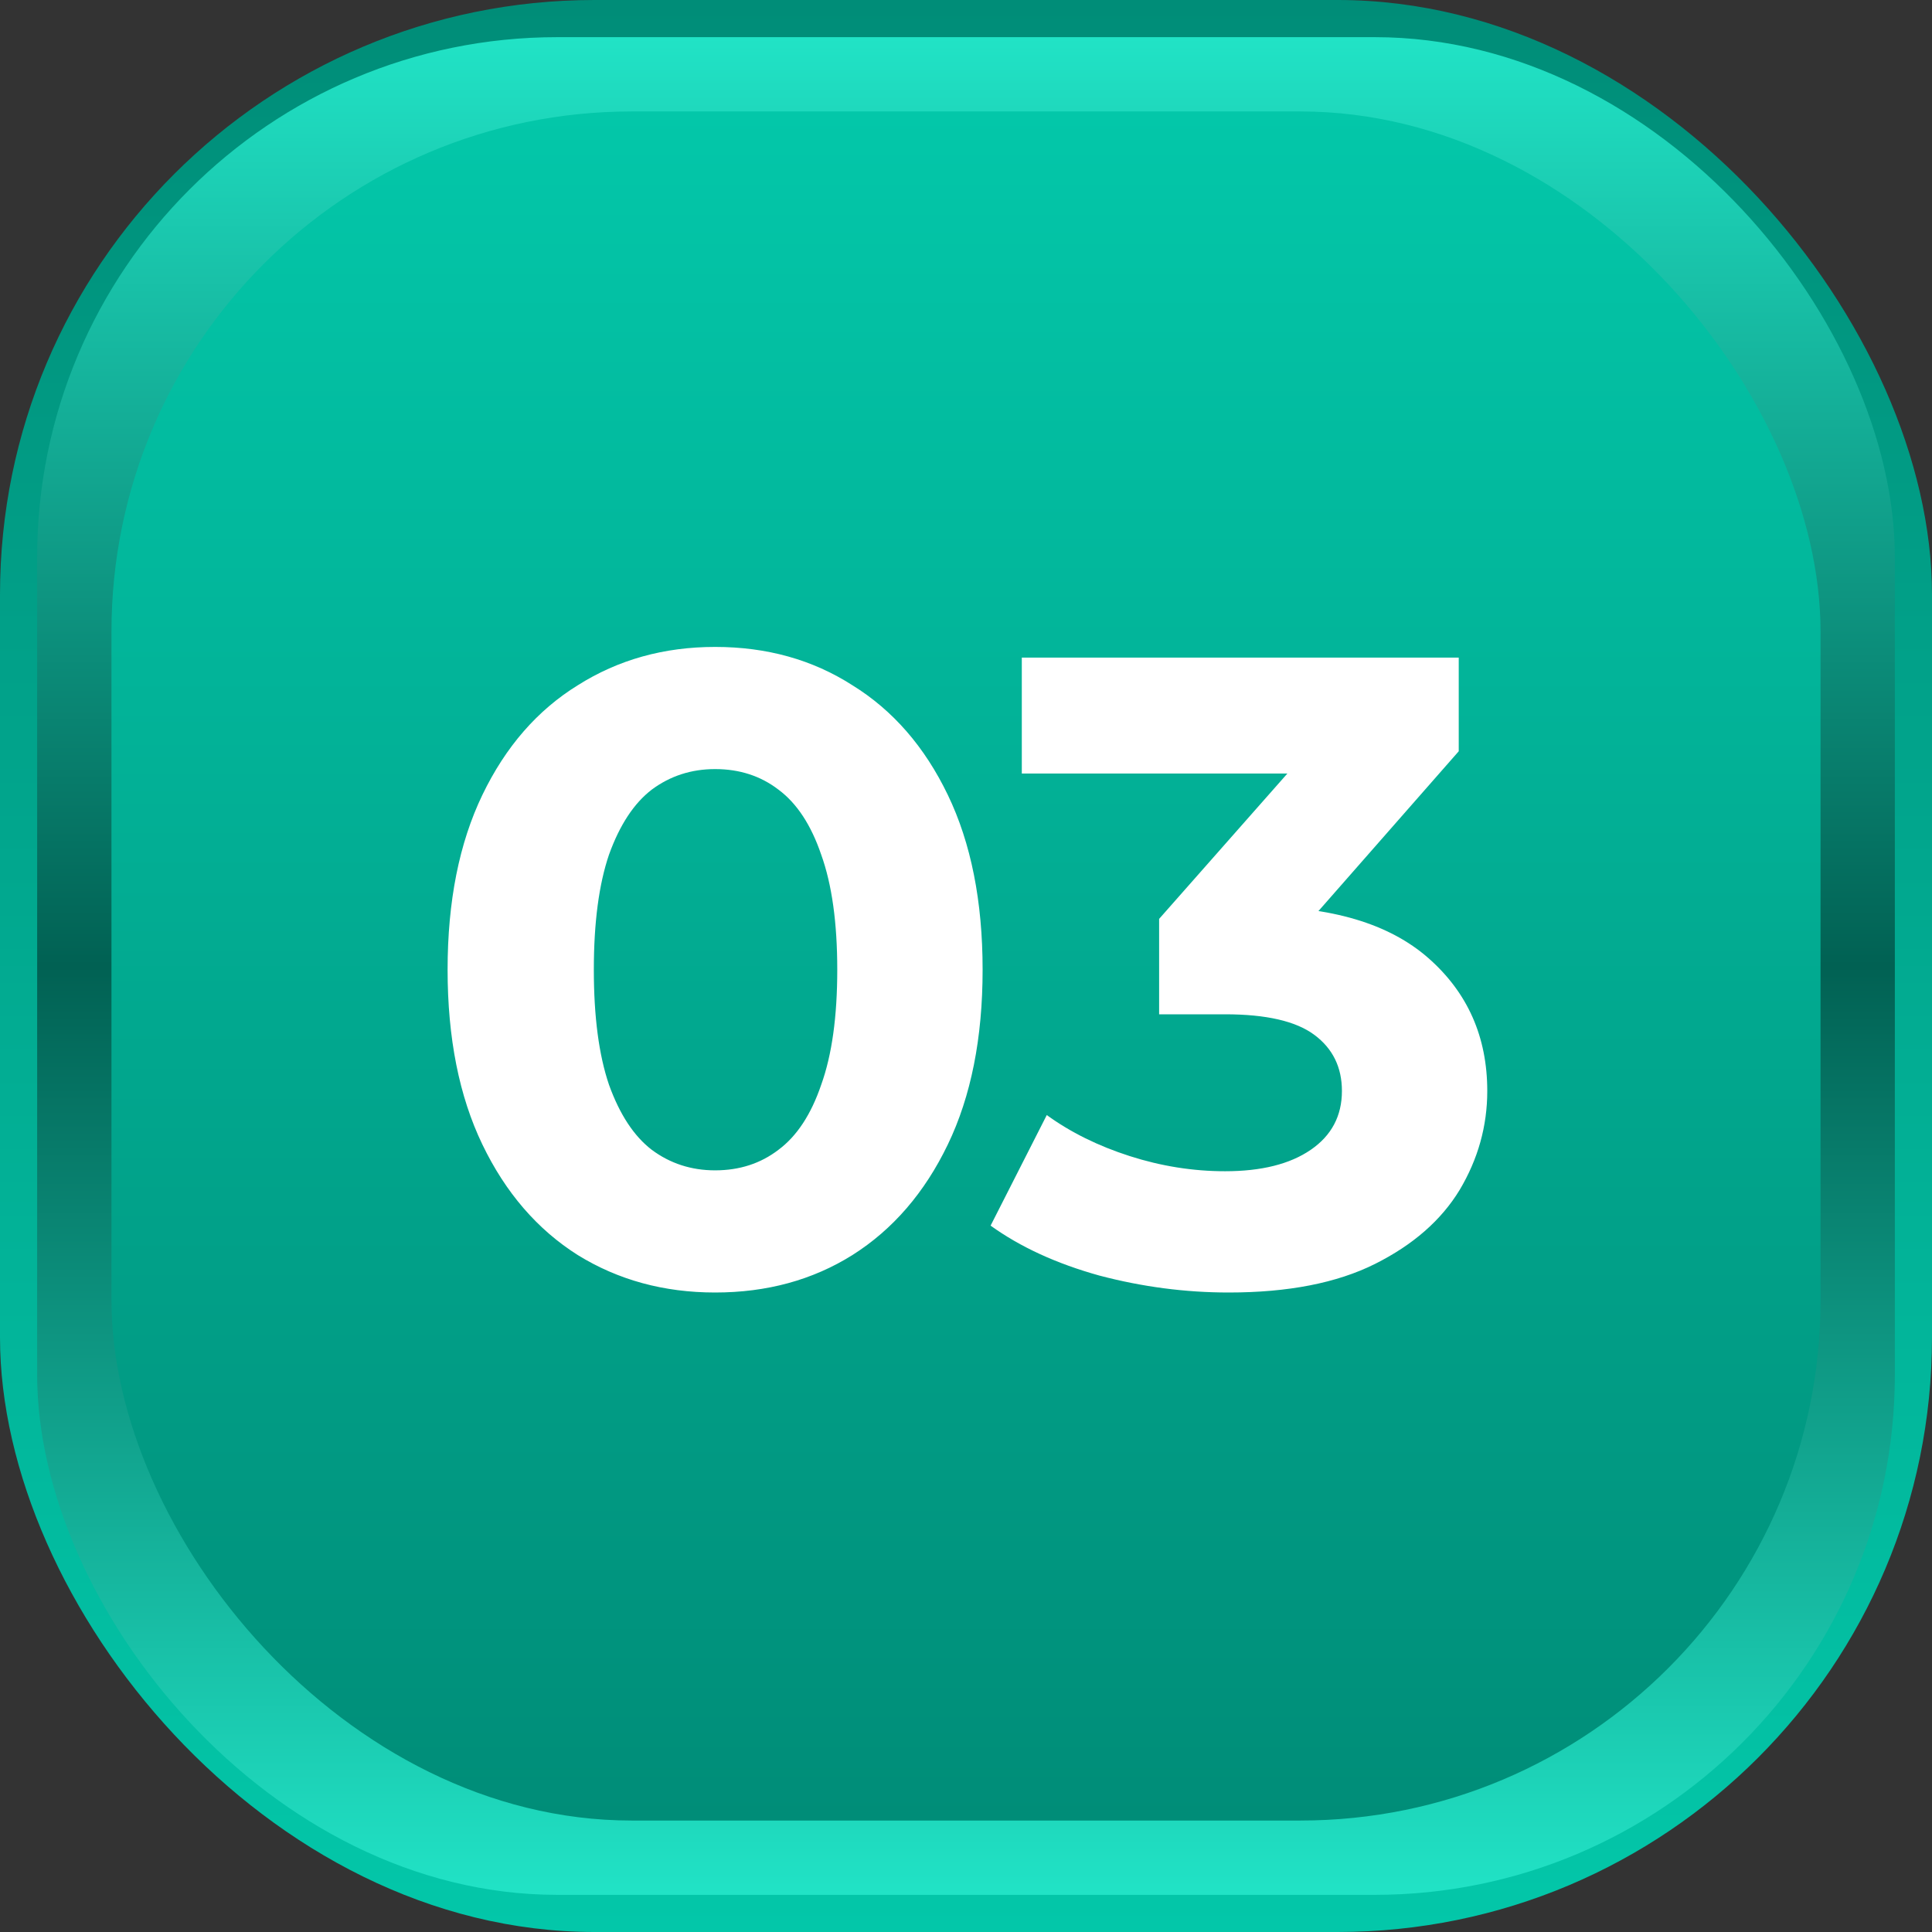
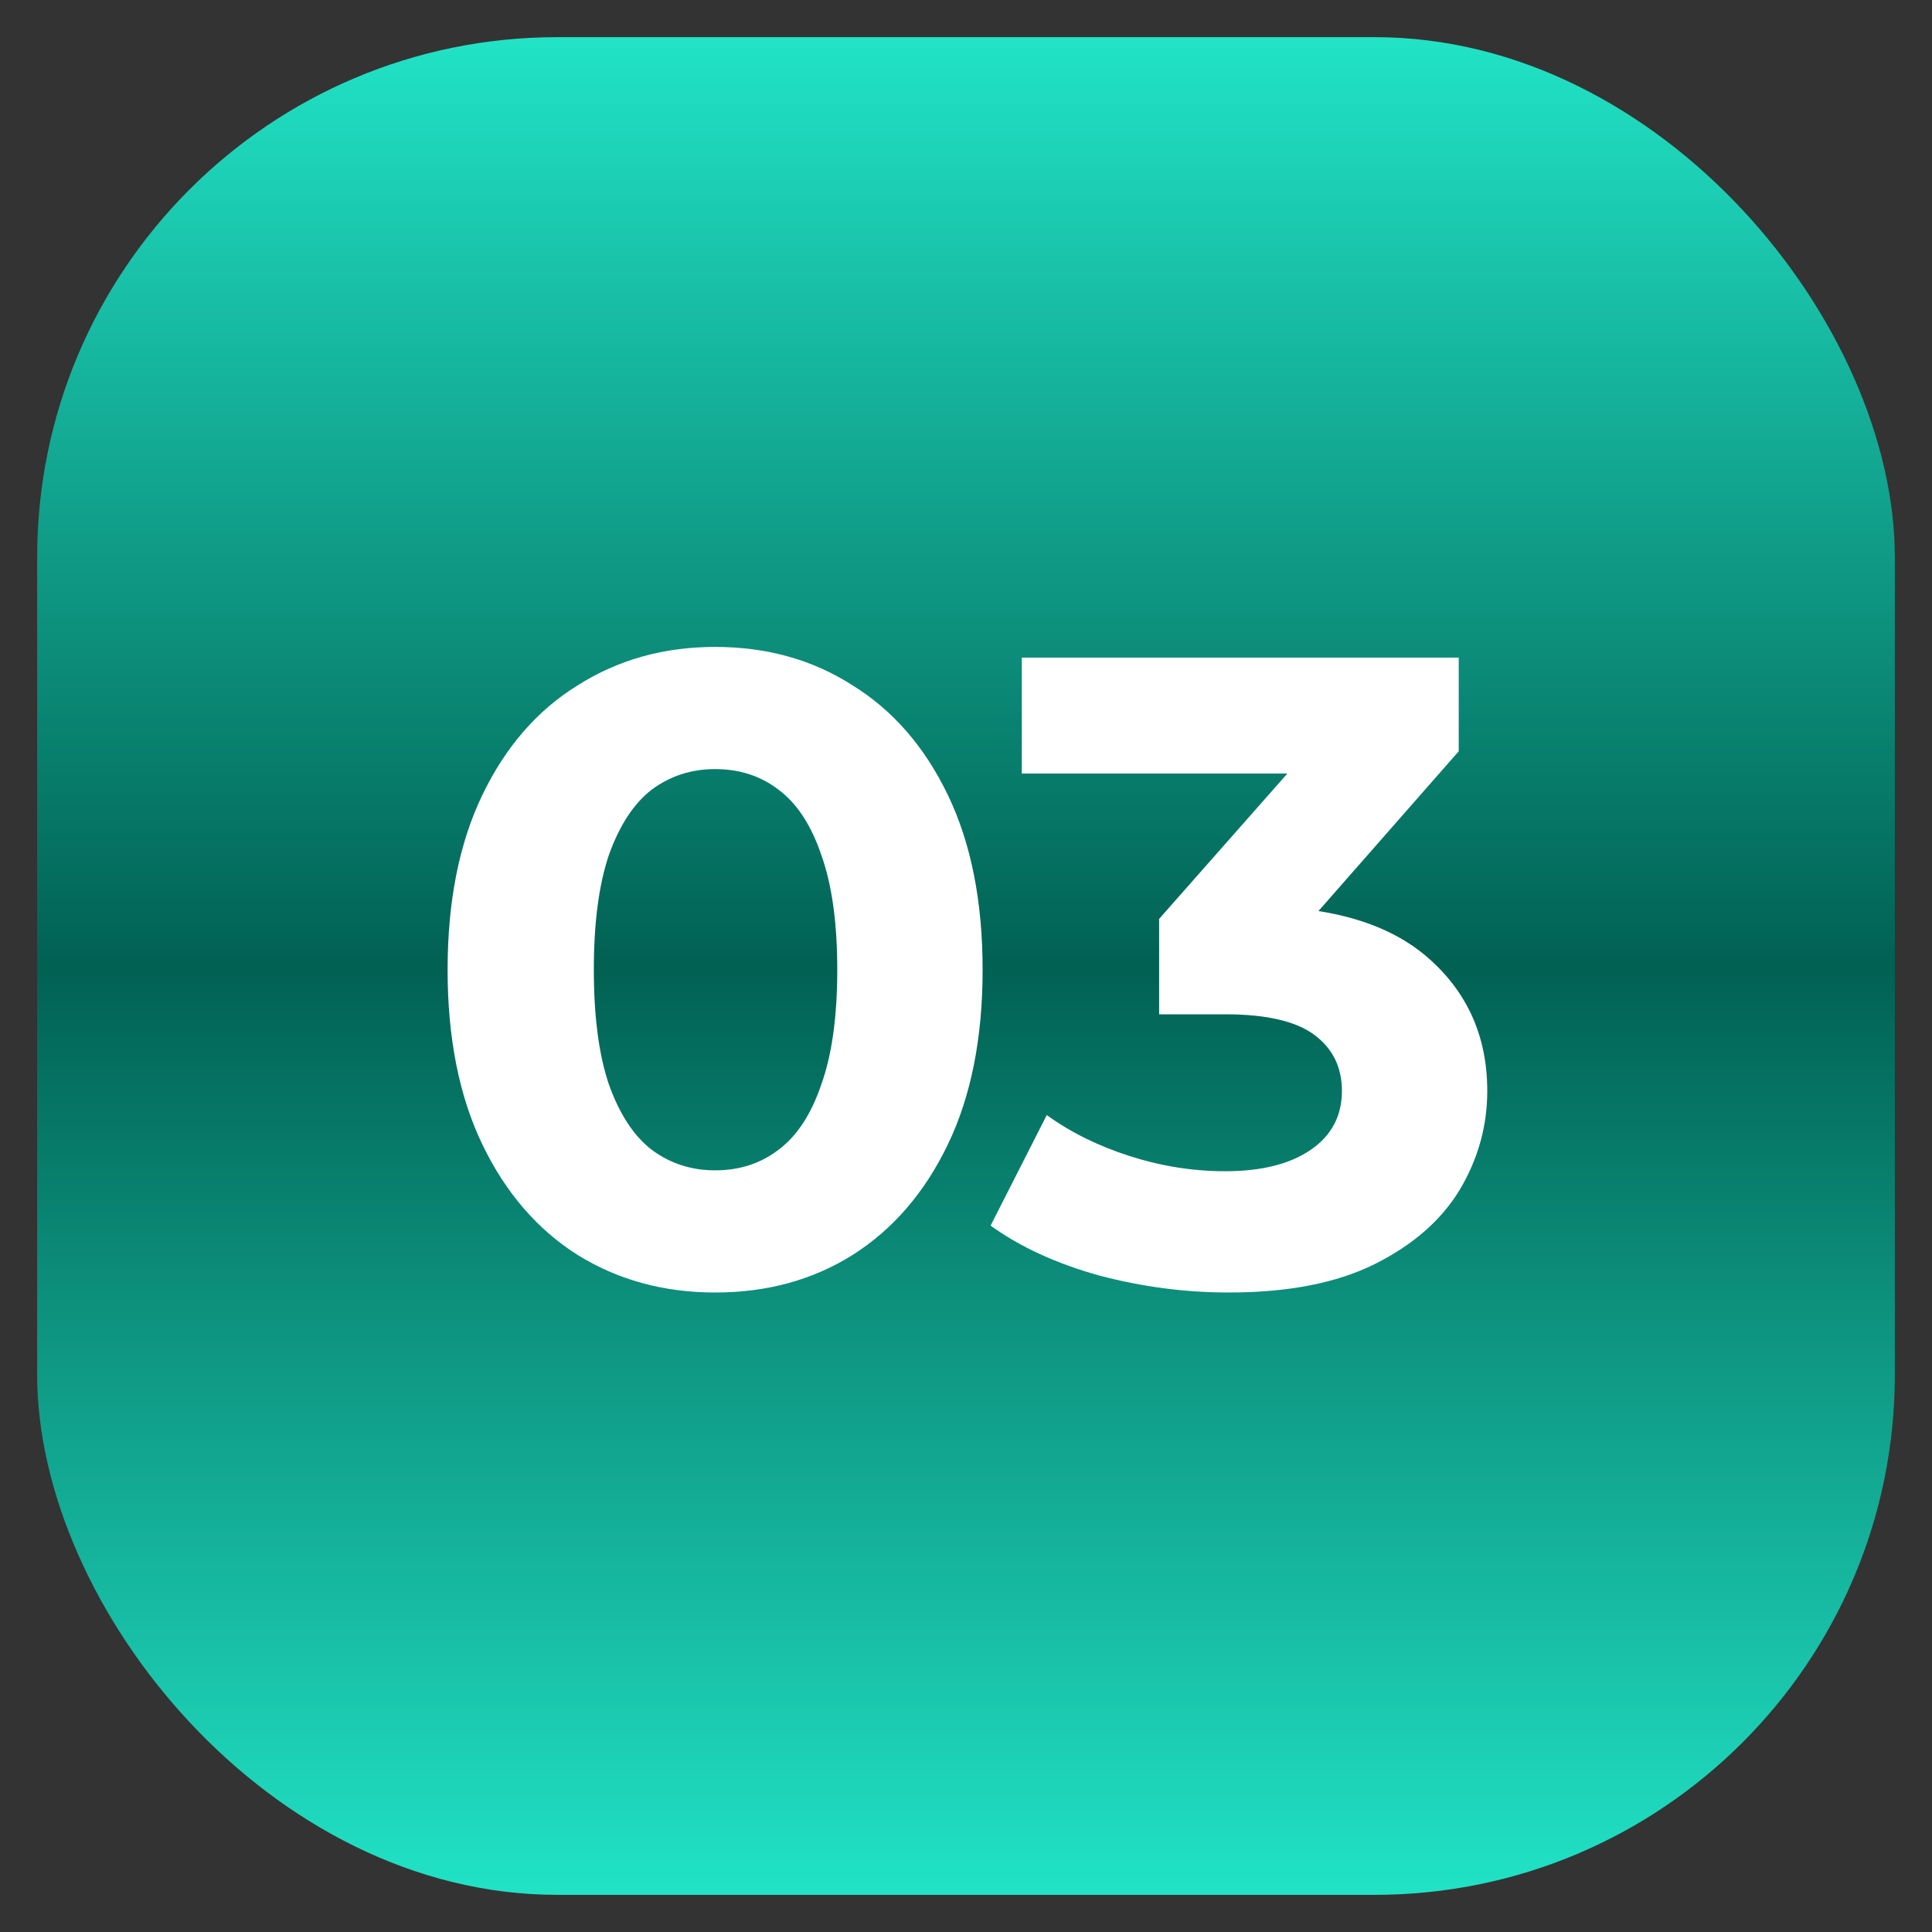
<svg xmlns="http://www.w3.org/2000/svg" width="52" height="52" viewBox="0 0 52 52" fill="none">
  <rect x="0" y="0" width="52" height="52" fill="#333333" stroke="none" />
-   <rect width="52" height="52" rx="16" fill="url(#paint0_linear_697_210022)" />
  <rect x="1" y="1" width="50" height="50" rx="14" fill="url(#paint1_linear_697_210022)" />
-   <rect x="3" y="3" width="46" height="46" rx="14" fill="url(#paint2_linear_697_210022)" />
  <path d="M19.247 34.788C17.871 34.788 16.639 34.452 15.551 33.78C14.463 33.092 13.607 32.1 12.983 30.804C12.359 29.508 12.047 27.94 12.047 26.1C12.047 24.26 12.359 22.692 12.983 21.396C13.607 20.1 14.463 19.116 15.551 18.444C16.639 17.756 17.871 17.412 19.247 17.412C20.639 17.412 21.871 17.756 22.943 18.444C24.031 19.116 24.887 20.1 25.511 21.396C26.135 22.692 26.447 24.26 26.447 26.1C26.447 27.94 26.135 29.508 25.511 30.804C24.887 32.1 24.031 33.092 22.943 33.78C21.871 34.452 20.639 34.788 19.247 34.788ZM19.247 31.5C19.903 31.5 20.471 31.316 20.951 30.948C21.447 30.58 21.831 29.996 22.103 29.196C22.391 28.396 22.535 27.364 22.535 26.1C22.535 24.836 22.391 23.804 22.103 23.004C21.831 22.204 21.447 21.62 20.951 21.252C20.471 20.884 19.903 20.7 19.247 20.7C18.607 20.7 18.039 20.884 17.543 21.252C17.063 21.62 16.679 22.204 16.391 23.004C16.119 23.804 15.983 24.836 15.983 26.1C15.983 27.364 16.119 28.396 16.391 29.196C16.679 29.996 17.063 30.58 17.543 30.948C18.039 31.316 18.607 31.5 19.247 31.5ZM33.07 34.788C31.902 34.788 30.742 34.636 29.59 34.332C28.438 34.012 27.462 33.564 26.662 32.988L28.174 30.012C28.814 30.476 29.558 30.844 30.406 31.116C31.254 31.388 32.11 31.524 32.974 31.524C33.95 31.524 34.718 31.332 35.278 30.948C35.838 30.564 36.118 30.036 36.118 29.364C36.118 28.724 35.87 28.22 35.374 27.852C34.878 27.484 34.078 27.3 32.974 27.3H31.198V24.732L35.878 19.428L36.31 20.82H27.502V17.7H39.262V20.22L34.606 25.524L32.638 24.396H33.766C35.83 24.396 37.39 24.86 38.446 25.788C39.502 26.716 40.03 27.908 40.03 29.364C40.03 30.308 39.782 31.196 39.286 32.028C38.79 32.844 38.03 33.508 37.006 34.02C35.982 34.532 34.67 34.788 33.07 34.788Z" fill="white" />
  <defs>
    <linearGradient id="paint0_linear_697_210022" x1="26" y1="0" x2="26" y2="52" gradientUnits="userSpaceOnUse">
      <stop stop-color="#008D78" />
      <stop offset="1" stop-color="#03C7A9" />
    </linearGradient>
    <linearGradient id="paint1_linear_697_210022" x1="26" y1="1" x2="26" y2="51" gradientUnits="userSpaceOnUse">
      <stop stop-color="#21E3C6" />
      <stop offset="0.5" stop-color="#016153" />
      <stop offset="1" stop-color="#21E3C6" />
    </linearGradient>
    <linearGradient id="paint2_linear_697_210022" x1="26" y1="3" x2="26" y2="49" gradientUnits="userSpaceOnUse">
      <stop stop-color="#03C7A9" />
      <stop offset="1" stop-color="#008D78" />
    </linearGradient>
  </defs>
</svg>